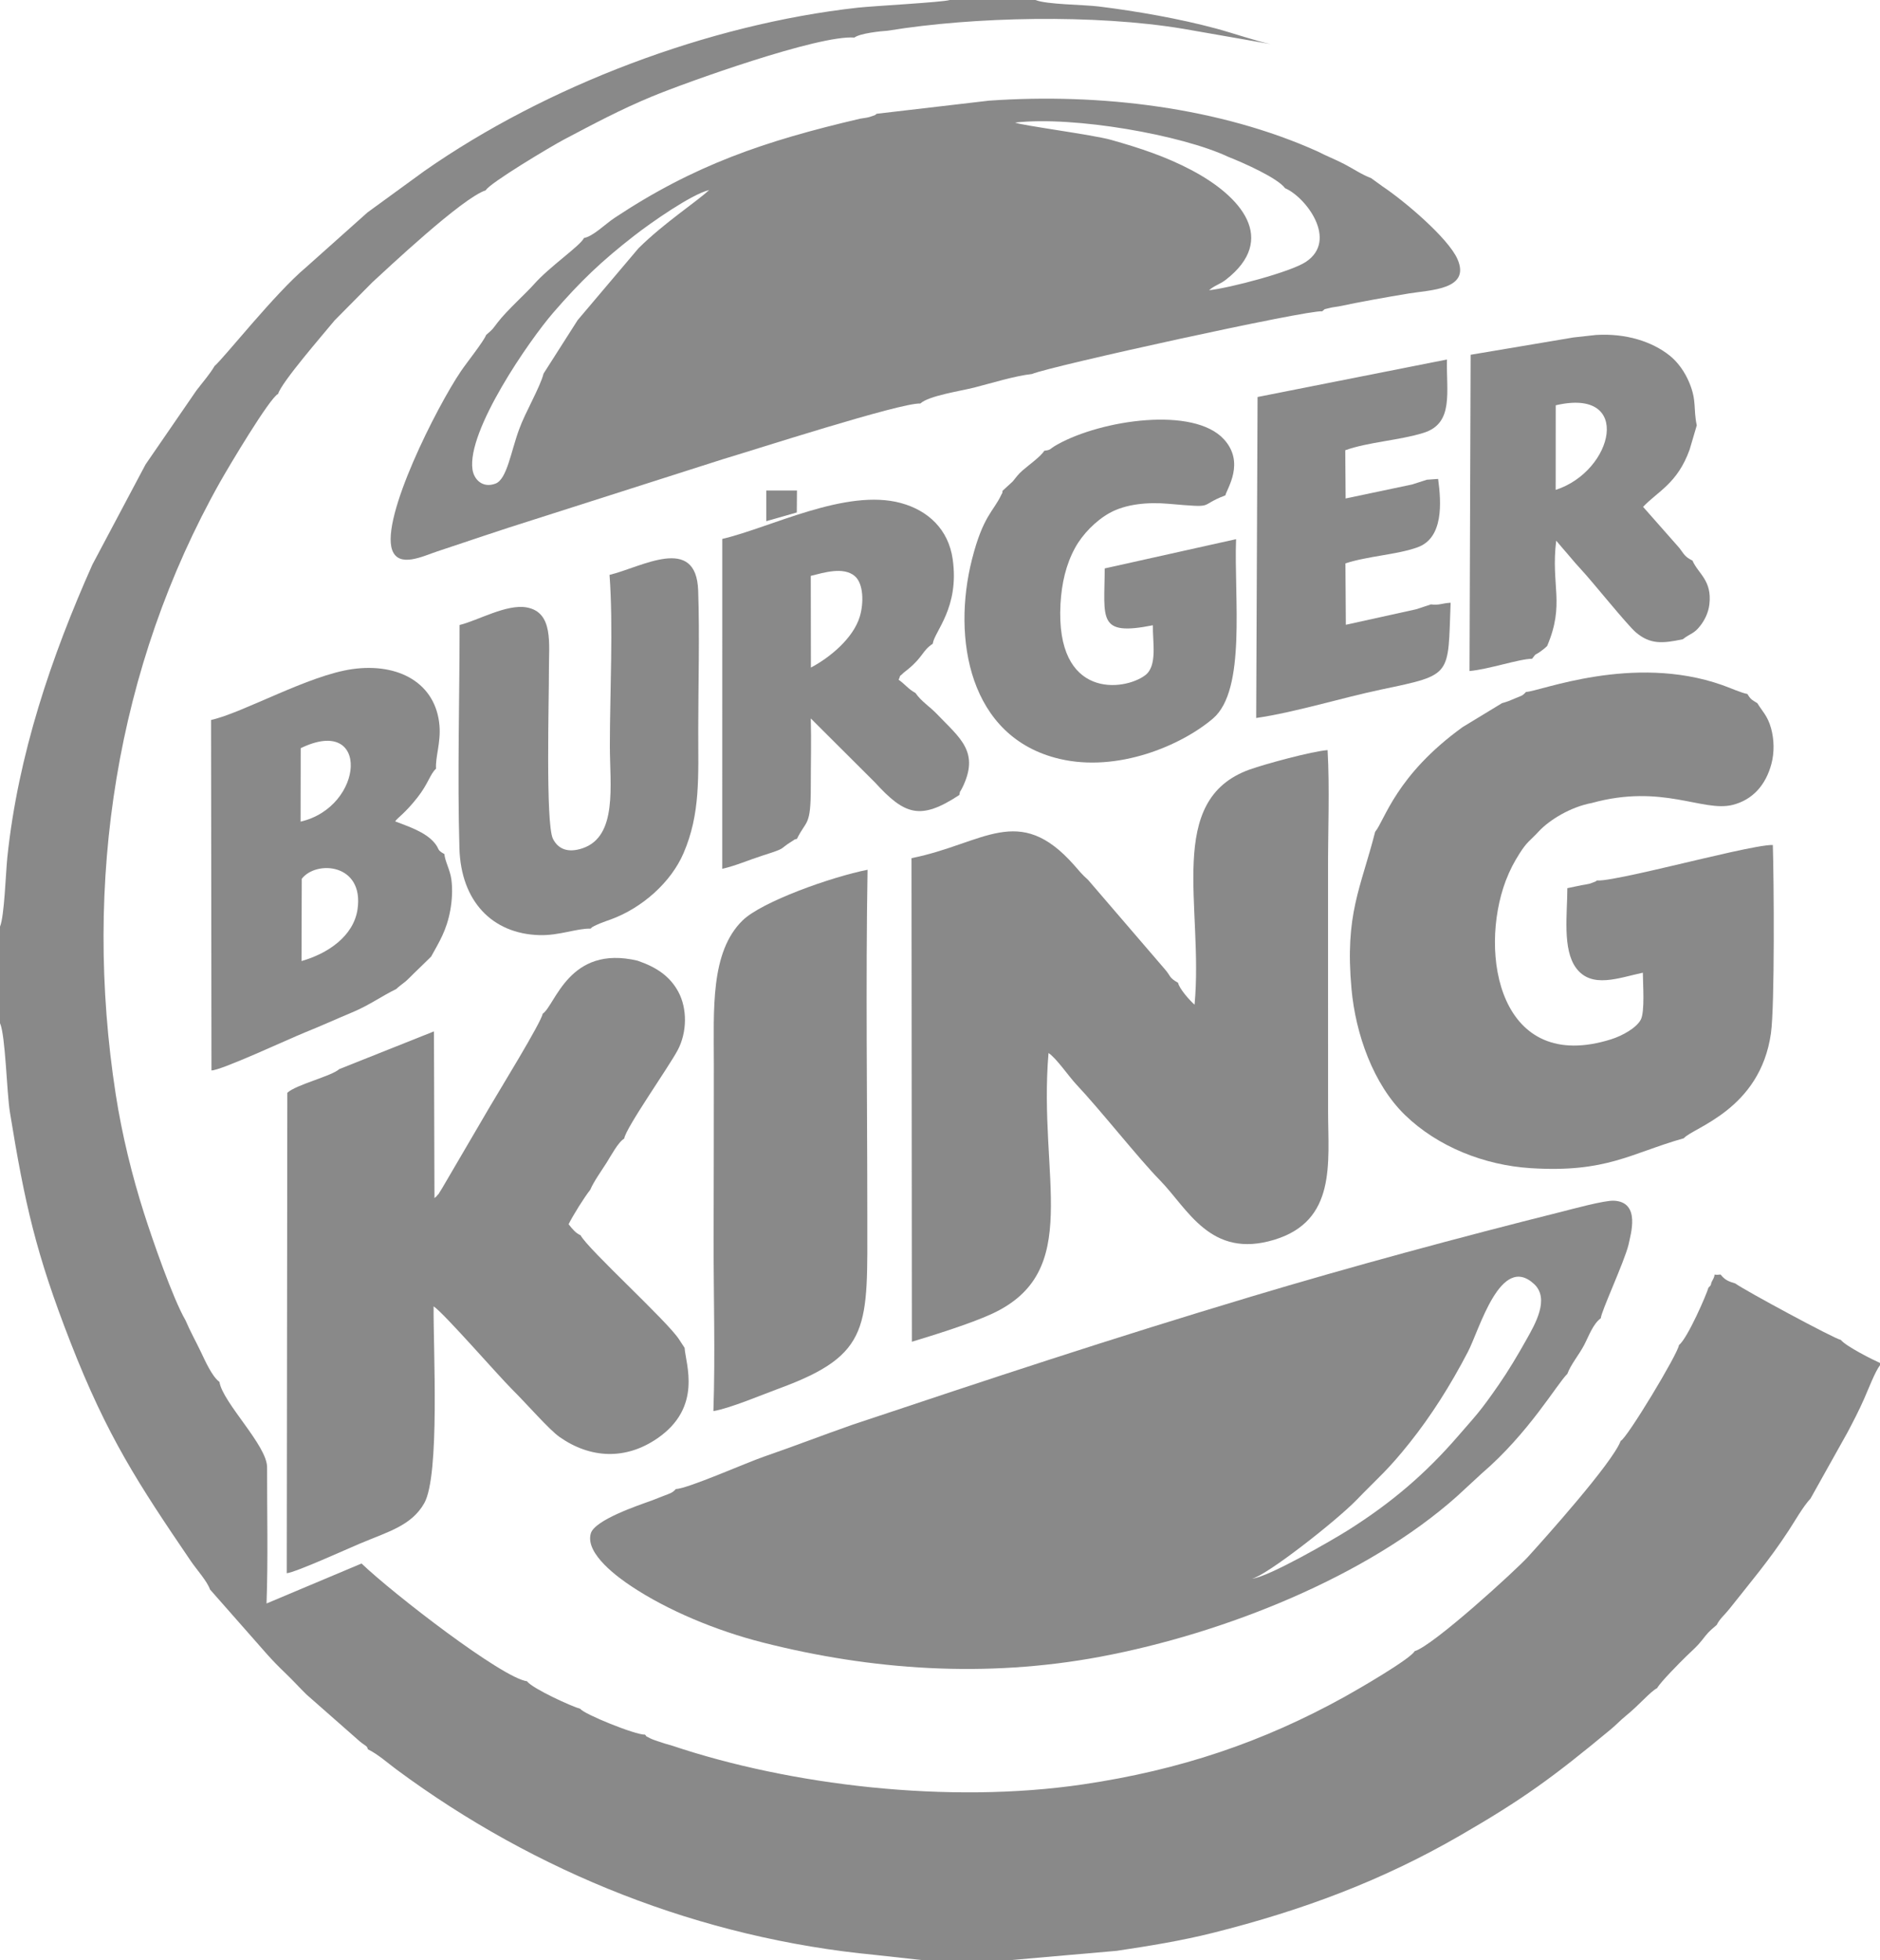
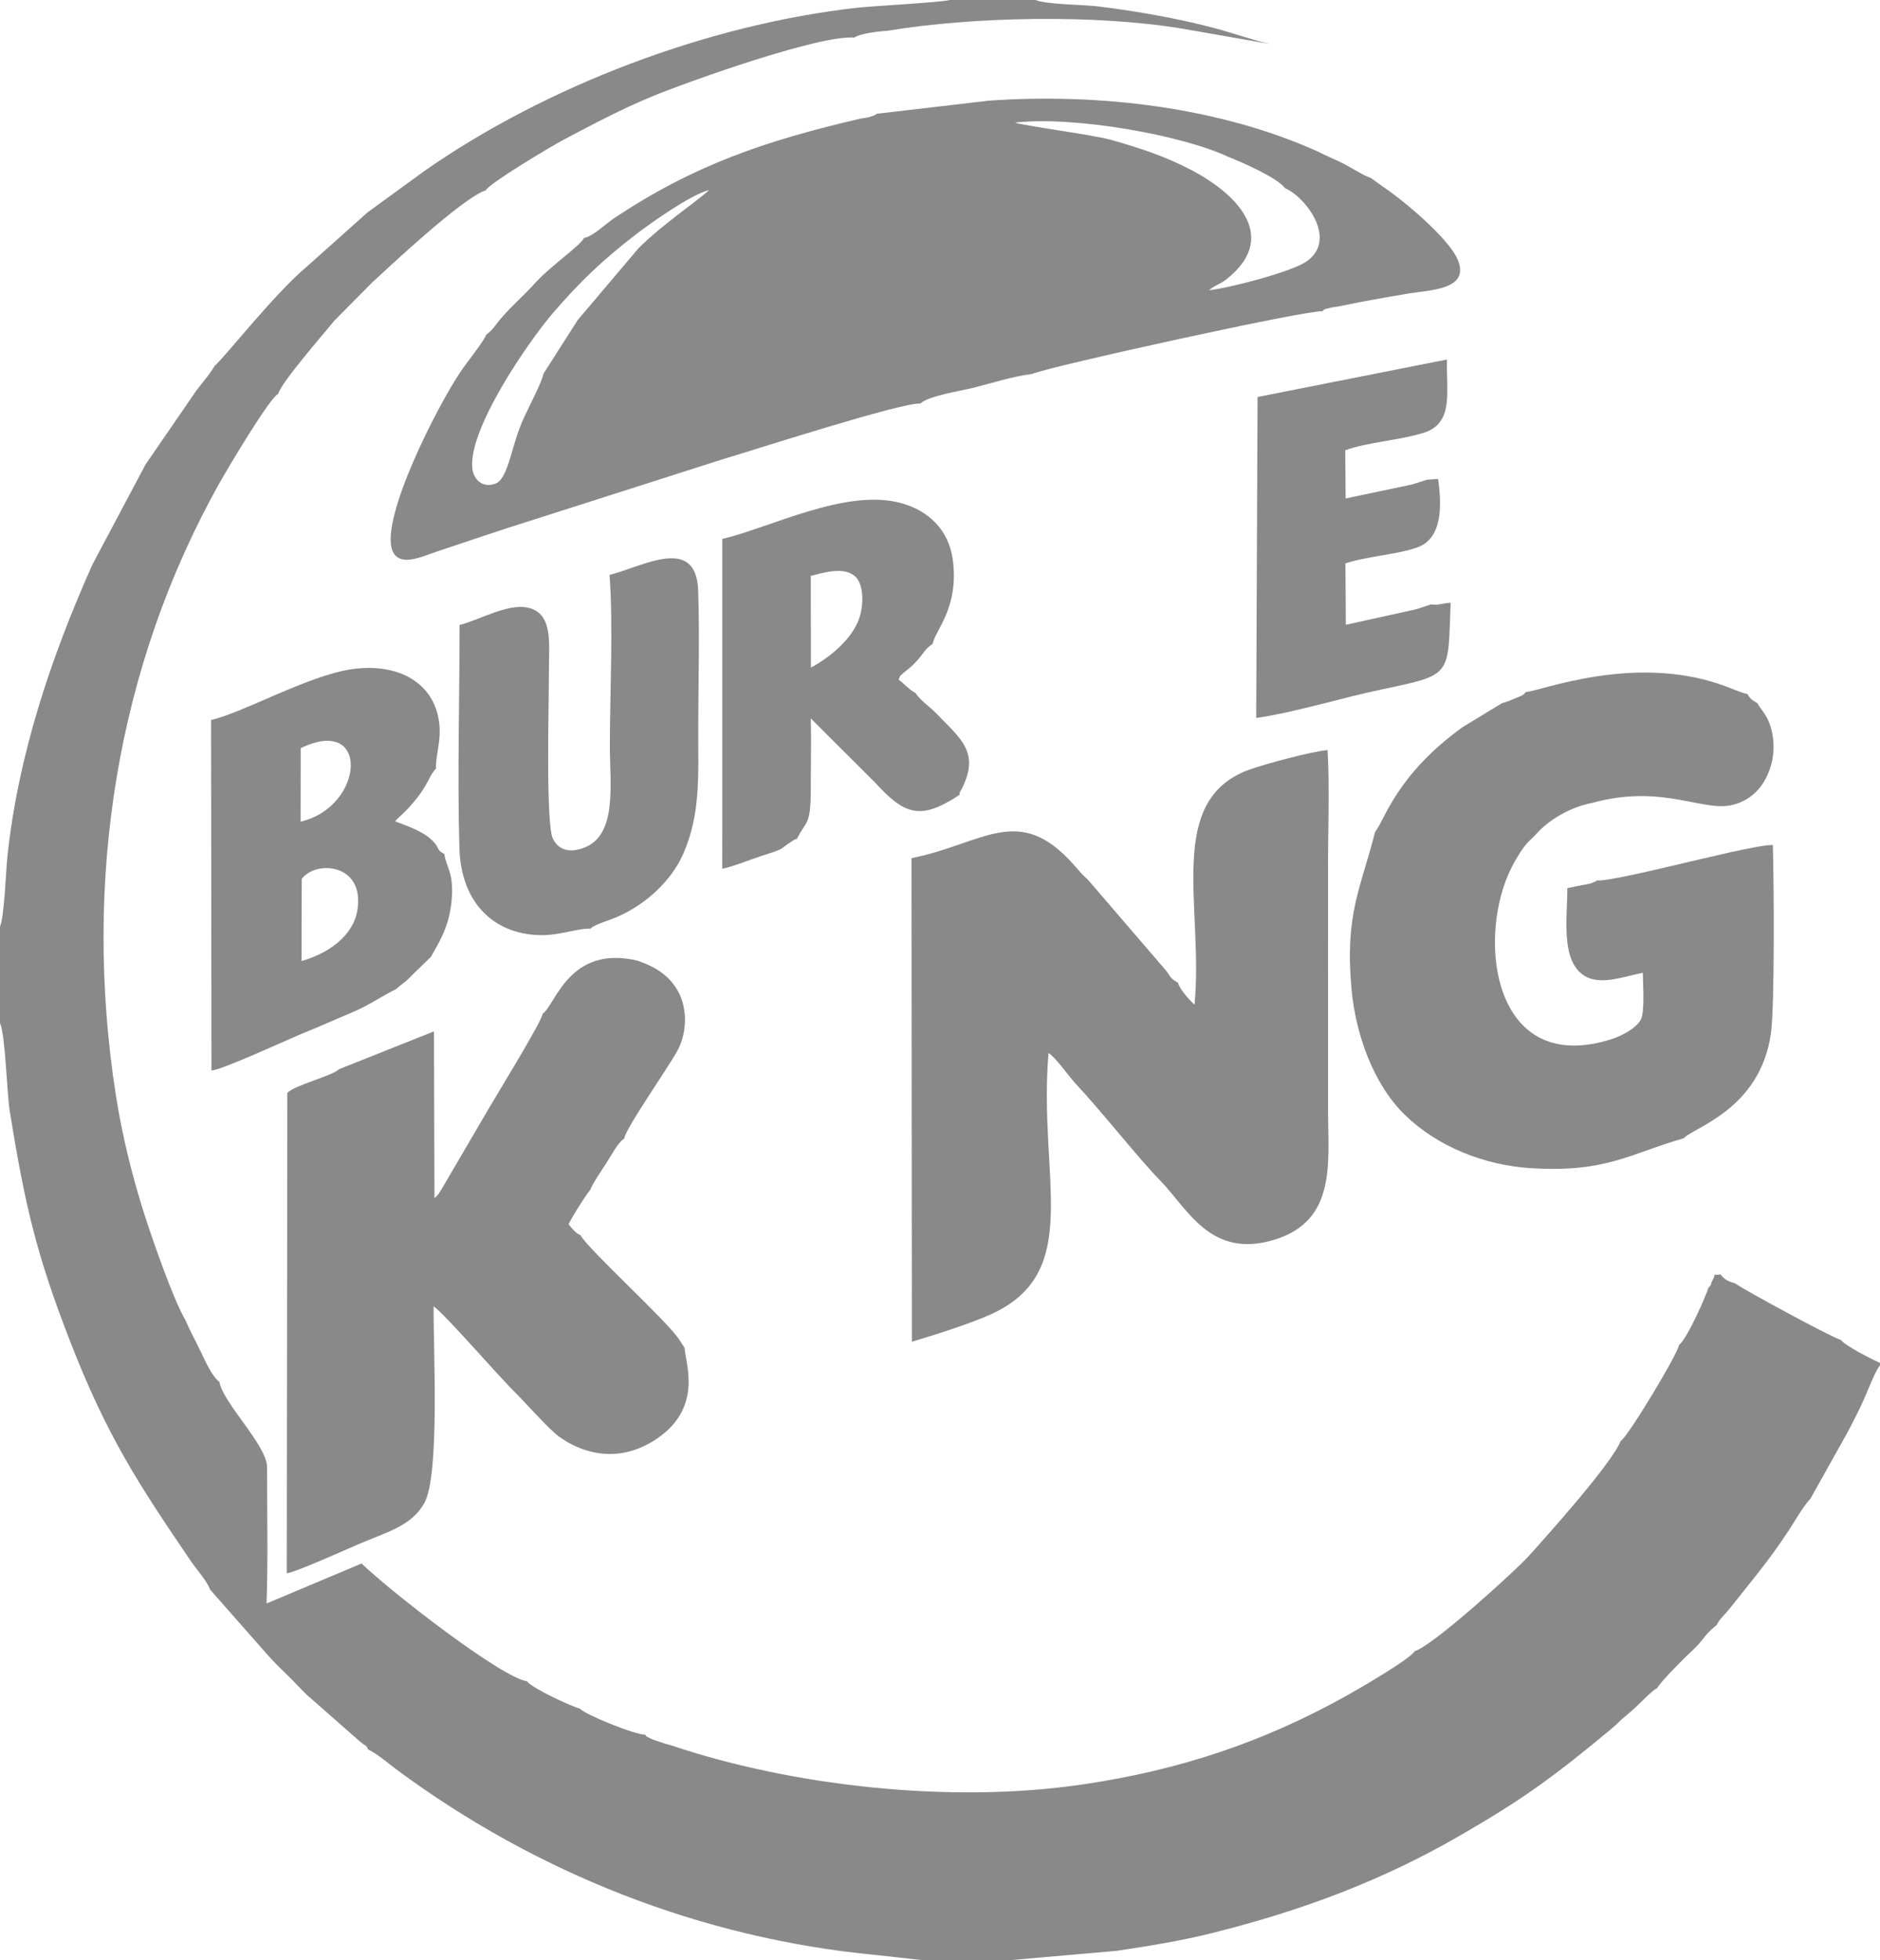
<svg xmlns="http://www.w3.org/2000/svg" xml:space="preserve" width="324.556mm" height="338.314mm" version="1.1" style="shape-rendering:geometricPrecision; text-rendering:geometricPrecision; image-rendering:optimizeQuality; fill-rule:evenodd; clip-rule:evenodd" viewBox="0 0 7471.41 7788.13">
  <defs>
    <style type="text/css"> .fil0 {fill:#898989} </style>
  </defs>
  <g id="Layer_x0020_1">
    <g id="_3190551008656">
      <path class="fil0" d="M1460.85 843.8l-244.59 218.31c-122.91,102.77 -327.62,362.24 -363.41,392.07 -19.1,32.81 -46.19,63.2 -72.45,97.67l-201.86 293.54 -211.24 397.88c-163.15,365.41 -295.5,756.15 -338.03,1162.46 -6.49,62 -11.69,234.94 -29.27,276.32l0 383.42c21.88,48.2 26.72,275.89 39.33,353.61 58.96,363.45 103.66,562.65 240.26,913.26 146.28,375.45 269.78,563.25 478.17,869.73 25.01,36.78 65.05,80.02 76.82,113.8l226.33 257.01c23.63,26.46 44.03,47.5 76.09,78.24 28.72,27.53 56.42,58.2 80.61,81.76l211.85 186.38c23.25,19.42 29.77,17.37 32.38,31.54 40.42,19.92 78.04,53.91 114.6,80.98 553.71,409.91 1209.65,670.27 1902.43,736.35l181.8 20.01 361.04 0 416.13 -36.38c130.08,-19.4 258.89,-40.32 383.67,-71.7 356.99,-89.79 670.22,-207.1 978.89,-385.27 253.66,-146.42 371.53,-232.92 600.56,-422.67 22.19,-18.38 38.88,-36.72 59.86,-53.69 54.3,-43.91 98.54,-97.59 124.87,-110.52 12.78,-23.65 91.58,-103 116.76,-127.41 26.11,-25.31 41.89,-38.24 60.19,-61.43 26.48,-33.55 26.24,-33.73 59.86,-62.35 11.86,-24.46 31.67,-39.88 50.09,-63.2 84.81,-107.41 156.55,-190.88 234.52,-309.76 26.06,-39.73 58.07,-96.91 88.18,-129.24l146.07 -261.18c23.87,-44.83 46.82,-89.37 67.35,-135.94 16.19,-36.74 43.39,-107.82 62.7,-132.64l0 -8.93c-26.4,-11.45 -135.51,-66.1 -155.46,-91.5 -22.74,-2.91 -385.44,-198.62 -419.4,-224.27 -28.03,-8.66 -41.05,-13.5 -58.73,-35.61 -41.42,5.18 -11.12,-12.97 -33.81,26.48 -7.18,12.48 0.35,13.09 -14.3,25.4 -6.32,24.52 -82.8,201.42 -117.3,228.51 -3.09,33.39 -207.91,372.61 -231.53,380.57 -32.75,88.08 -306.88,393.07 -368.47,460.88 -47.72,52.53 -376.62,353.12 -450.28,374.67 -17.16,31.44 -225.1,151.85 -277.47,180.87 -326.21,180.72 -654.39,291.37 -1039.89,348.46 -535.51,79.31 -1164.33,3.59 -1632.93,-153.53 -20.14,-5.28 -36.71,-10.84 -56.47,-17.42 -6.9,-2.3 -23.14,-7.67 -30.03,-11.24 -28.54,-14.79 -11.76,-5.87 -22.21,-15.52 -36.14,2.26 -244.1,-82.08 -256.79,-102.43 -31.2,-8.07 -188.26,-79.04 -212.27,-109.6 -99.18,-13.64 -532.02,-348.03 -657.24,-467.85l-377.58 158.85c6.43,-176.81 1.78,-363.35 2.19,-541.16 0.2,-86.84 -176.37,-256.56 -189.38,-339.35 -29.51,-21.13 -58.03,-86.23 -73.25,-118.16 -20.33,-42.67 -43.28,-83.29 -61.62,-126.64 -50.28,-86.11 -132.52,-323.99 -165.03,-426.09 -46.89,-147.28 -87.25,-310.15 -112.29,-471.87 -130.51,-842.93 1.13,-1698.1 415.07,-2433.56 33.29,-59.14 196.98,-334.13 230.38,-349.67 13.69,-46.57 178.8,-236.27 224.74,-292.2l149.37 -150.79c54.31,-49.59 357.35,-335.89 451.03,-365.9 14.05,-27.85 259.5,-174.71 312.28,-202.49 114.55,-60.3 222.65,-118.36 349.09,-170.59 134.85,-55.7 662.97,-245.3 803.71,-233.75 21.62,-17.14 107.24,-25.77 132.87,-27.3 341.43,-55.99 824.46,-65.83 1173.49,-7.65l347.36 60.69c-54.22,-10.84 -149.88,-43.75 -216.49,-61.68 -144.77,-38.98 -314.15,-68.88 -466.02,-87.62 -60.99,-7.53 -207.68,-7.55 -251.48,-25.75l-340.77 0c-26.85,8.96 -306.08,23.87 -365.67,30.49 -594.78,66.09 -1239.09,311.18 -1722.43,649.05l-225.59 164.26z" />
-       <path class="fil0" d="M4975.5 6273.14c57.94,-12.5 334.54,-229.25 415.83,-313.17 89.77,-92.68 123.47,-117.2 211.2,-227.43 84.2,-105.8 160.46,-225.07 231.42,-361.38 45.79,-87.96 129.26,-392.71 262.79,-268.95 63.6,58.94 2.33,161.99 -29.21,218.51 -35.36,63.37 -73.4,126.94 -110.95,181.14 -75.82,109.42 -87.29,118.17 -161.39,203.86 -127.33,147.25 -261.74,263.59 -437.55,374.49 -60.56,38.2 -316.64,186.56 -382.13,192.93zm-1589 -611.39c-120.11,42.01 -231.42,85.28 -351.21,126.61 -68.35,23.58 -305.03,128.09 -349.18,128.34 -14.8,16.08 -22.28,16.99 -48,26.99 -17.44,6.78 -29.95,11.69 -47.49,18.54 -55.13,19.8 -227.35,77.51 -242.74,131.12 -23.5,81.9 113.32,177.88 160.74,209.5 143.03,95.37 336,176.35 523.31,223.92 430.84,109.4 885.15,141.96 1342.15,56.13 492.84,-92.57 1059.48,-318.8 1416.78,-637.74l96.99 -89.56c187.87,-160.9 299.67,-356.14 341.02,-396.47 14.82,-39.19 45.75,-74.64 66.36,-113.77 19.18,-36.43 34.81,-83.61 66.7,-107.38 0.72,-25.48 93.39,-223.6 110.12,-292.22 7.92,-39.96 49.58,-168.85 -57.73,-174.64 -37.86,-2.04 -169.33,34.17 -210.58,44.49 -401.34,100.41 -838.73,218.7 -1230.99,336.47 -573.13,172.08 -1024.65,322.21 -1586.25,509.68z" />
      <path class="fil0" d="M2160.21 1484.42c-13.46,53.96 -73.36,155.18 -96.9,221.01 -32.76,87.99 -48.16,198.71 -94,216.18 -50.7,19.32 -85.51,-15.59 -91.52,-55.76 -23.08,-154.23 225.57,-513.51 321.77,-624.44 107.87,-124.4 190.05,-203.02 320.79,-304.75 65.41,-50.9 226.03,-163.84 297.92,-181.65 -50.68,47.49 -177.25,129.11 -280.76,231.42l-241.88 285.71 -135.42 212.28zm2720.57 -861.41c64.1,25.41 196.26,84.17 226.44,124.92 82.22,35.21 212.1,206.22 82.77,292.51 -60.38,40.28 -302.4,103.94 -385.12,112.87 23.66,-20.5 42.34,-22.74 66.9,-41.82 206.7,-160.62 62.46,-331.04 -138.14,-436.31 -100.05,-52.5 -199.88,-86.13 -318.93,-119.63 -71.21,-20.04 -357.35,-57.5 -380.6,-68.48 235.64,-26.75 663.32,49.68 846.69,135.93zm-1396.83 -170.92c-10.25,7.83 1.26,1.86 -17.37,9.18 -1.85,0.73 -10.1,3.43 -12.75,4.16 -9.08,2.52 -24.3,4.29 -34.84,6.05 -380.54,88.75 -660.11,184.2 -977.35,394.79 -36.58,24.29 -84.16,72.69 -120.9,79.46 -13.78,30.51 -137.27,113.85 -199.48,184.82 -28.53,32.54 -105.83,102.2 -142.56,149.47 -22.35,28.76 -16.66,25.08 -46.67,50.89 -9.92,25.81 -76.46,109.05 -100.03,143.79 -96.27,141.88 -318.89,582.21 -273.51,710.48 25.87,73.13 123.09,24.43 178.1,6.23 127.14,-42.06 250.26,-84.54 378.86,-124.78l756.96 -241.82c118.44,-35.06 708.41,-225.73 785.15,-221.37 32.68,-30.91 160.98,-49.9 213.91,-63.37 67.76,-17.24 160.49,-46.28 229.65,-53.93 72.67,-30.92 1099.47,-256.42 1153.24,-249.04 17.37,-13.32 0.39,-5.29 30.13,-13.41 8.98,-2.45 24.37,-4.24 34.84,-5.99 91.44,-19.15 187.88,-36.46 280.27,-51.66 85.46,-14.07 245.89,-15.09 192.68,-136.32 -36.94,-84.14 -212.65,-232.24 -296.74,-288.25l-46.31 -33.57c-39.9,-15.35 -66.41,-34.88 -106.99,-56.04 -35.59,-18.56 -70.99,-31.88 -104.12,-49.36 -388.78,-175.31 -865.66,-233.54 -1307.69,-202.55l-446.47 52.13z" />
      <path class="fil0" d="M4681.98 3905.37c-38.64,-22.14 -27.59,-25.86 -53.79,-55.36l-303.99 -353.74c-26.88,-24.1 -33.99,-34.29 -55.17,-58.28 -220.9,-250.29 -358.74,-85.5 -646.57,-28.01l1.5 1921.53c91.08,-27.51 232.43,-71.85 315.16,-109.54 369.63,-168.4 185.91,-542.42 227.88,-1037.71 30.96,20.08 81.27,93.8 109.4,123.68 98.73,104.86 248.37,295.25 332.88,381.38 111,113.12 200.47,314.48 455.3,236.84 246.95,-75.24 213.8,-304.89 213.42,-508.28l-0.16 -958.29c-0.55,-153.44 6.9,-328.33 -1.8,-479.02 -62.02,4.62 -248.79,55.33 -309.74,77.19 -337.63,121.07 -182.36,543.86 -218.94,934.34 -18.93,-16.03 -61.49,-64.62 -65.37,-86.72z" />
      <path class="fil0" d="M2156.63 4028.2c-4.54,32.86 -176.82,312.5 -210.62,370.53l-188.75 322.47c-2.04,3.47 -12.36,19.89 -12.73,20.38 -17.04,22.96 16.26,-19.33 -8.3,10 -1,1.19 -4,6.28 -4.75,4.87 -0.76,-1.43 -3.15,3.37 -4.87,4.82l-2.03 -662.98 -376.45 149.95c-29.61,27.62 -171.68,61.64 -206.29,94l-2.21 1909.1c36.66,-4.03 235.76,-94.66 291.33,-118.04 112.32,-47.24 204.03,-71.01 254.82,-159.79 63.3,-110.65 35.72,-616.65 37.47,-782.55 38.47,24.18 256.7,274.76 310.4,328.21 63.71,63.41 148.69,161.83 190.51,191.09 122.37,85.63 262.63,91.88 388.72,4.88 179.76,-124.03 112.05,-294.85 107.82,-359.34l-21.05 -32.15c-43.48,-70.3 -363.51,-360.04 -392.38,-415.23 -19.19,-8.34 -32.68,-24.62 -47.56,-43.9 17.37,-35.01 60.44,-104.22 86.27,-137.27 13.81,-32.89 44.91,-75.68 64.82,-107.29 16.44,-26.08 46.56,-82.65 69.9,-95.65 5.67,-42.04 177.14,-284.34 213.07,-352.54 36.73,-69.72 38.29,-164.55 1.42,-231.82 -33.08,-60.35 -84.77,-96.3 -161.42,-122.59 -272.97,-64.68 -326.36,176.75 -377.15,210.83z" />
      <path class="fil0" d="M6064.49 2749.47c-15.66,17.42 -18.09,14.68 -41.69,24.87 -24.22,10.45 -29.86,13.02 -53.75,19.8l-156.33 95.03c-265.68,191.79 -309.76,370.75 -347.71,416.16 -57.23,225.01 -121.01,326.15 -93.97,624.14 16.29,179.57 86.71,378.7 212.14,500.66 130.22,126.61 315.92,200.12 500.24,211.66 301.35,18.87 395.48,-58.44 608.33,-118.82 36.34,-42.8 303.12,-113.01 346.19,-416.7 15.56,-109.71 11.8,-615.45 7.56,-748.64 -49.1,-2.34 -285.41,56.28 -351.56,71.34 -57.94,13.19 -309.01,74.98 -347.15,69.49 -8.76,5.62 1.54,1.63 -19.67,9.59 -14.13,5.3 -3.98,1.6 -13.47,4.24 -7.06,1.97 -19.79,3.51 -27.93,5.07l-56.85 11.84c0,101.96 -20.42,242.9 35.01,317.56 61.56,82.91 169.95,38.49 265.09,18.36 0.09,44.57 8.54,155.31 -8.39,186.86 -17.61,32.82 -72.83,63.57 -116.95,77.52 -444.39,140.44 -528.39,-339.48 -419.74,-629.28 18.13,-46.38 32.18,-72.47 54.86,-108.48 30.26,-48.04 42.17,-50.79 75.76,-87.23 43.71,-47.42 128.65,-98.45 211.81,-113.81 280.35,-77.34 440.3,37.11 558.89,7.75 81.05,-20.06 132.45,-80.24 154.57,-162.69 12.25,-45.7 11.11,-97.15 -1.33,-142.08 -13.84,-49.96 -35.36,-67.57 -54.44,-99.49 -20.44,-13.24 -24.81,-12.11 -39.6,-36.57 -21.11,-3.21 -71.36,-25.36 -100.11,-35.49 -356.05,-125.43 -726.15,26.02 -779.81,27.37z" />
-       <path class="fil0" d="M2835.18 5607.1c65.65,-10.76 194.73,-65.58 261.78,-90.16 368.02,-134.92 349.87,-245.59 349.87,-684.89 0,-456.98 -6.69,-919.85 0.98,-1375.95 -142.82,28.09 -420.23,126.54 -496.82,201.5 -128.91,126.15 -114.04,354.57 -114.04,573.49 0,230.14 -0.35,460.22 -0.9,690.29 -0.54,225.83 6.86,461.12 -0.88,685.72z" />
      <path class="fil0" d="M1198.31 3818.75l0.89 -326.68c57.61,-75.12 248.21,-60.75 221.7,121.01 -15.69,107.61 -119.56,176.64 -222.59,205.67zm-3.72 -553.95l0.45 -291.82c277.21,-134.52 253.41,233.46 -0.45,291.82zm-355.82 -403.88l1.63 1392.5c36.73,0.93 310.72,-126.53 371.06,-150.8 66.14,-26.6 124.69,-53.39 188.18,-79.91 68.45,-28.58 116.4,-64.25 174.83,-92.57 12.44,-12 23.42,-18.88 36.31,-29.53 11.61,-9.59 22,-21.25 32.83,-31.59 24.09,-23 44,-42.94 69.81,-67.92 31.68,-57.87 61.42,-103.24 76.15,-184.5 6.86,-37.86 9.85,-82.39 4.05,-123.41 -5.31,-37.58 -25.03,-70.47 -27.58,-99.46 -32.3,-17.88 -16.96,-17.9 -39.51,-44.76 -37.03,-44.12 -105.73,-65.41 -156.18,-85.24 12.55,-17.26 37.95,-30.62 88.37,-94.51 43.62,-55.27 50.44,-93.6 74.19,-114.75 -3.36,-45.13 19.35,-103.76 13.6,-171.58 -14.19,-167.42 -161.13,-250.05 -346.14,-224.16 -173.88,24.33 -434.34,173.74 -561.61,202.18z" />
-       <path class="fil0" d="M4150.02 1791.18c-12.72,22.18 -64.14,58.66 -87.1,78.91 -17.44,15.39 -23.59,25.48 -38.32,43.16l-40.27 36.97c-4.29,25.09 4.02,-3.44 -5.05,16 -30.89,66.23 -72.13,82.26 -116.39,256.14 -79.49,312.32 -13.13,708.67 348.75,793.32 230.29,53.87 482.34,-52.77 608.94,-160.64 133.35,-113.61 83.09,-481.44 91.75,-712.66l-522 116.28c-1.03,201.06 -30.29,270.04 191.41,225.85 -1.53,66.48 19.14,161.26 -30.66,198.72 -83.58,62.87 -357.3,96.12 -336.51,-283.63 4.75,-83.08 21.96,-156.67 57.81,-222.43 29.7,-54.47 82.68,-108.47 137.19,-138.75 63.95,-35.53 150.3,-43.81 233.6,-36.65 196.09,16.86 113.15,9.63 226.65,-33.49 7.38,-28.72 78.08,-130.3 -5.39,-222.31 -120.04,-132.33 -486.45,-77.9 -662.16,20.22 -36.42,20.34 -22.36,20.96 -52.26,24.98z" />
      <path class="fil0" d="M3222.18 2288.25c51.93,-12.83 129,-37.17 174.26,0.37 35.59,29.51 36.88,107.24 20.47,161.59 -26.72,88.5 -123.12,165.11 -194.26,202.41l-0.47 -364.37zm-55.09 1045.17c37.3,-76.57 55.31,-46.75 55.13,-206.79 -0.1,-89.78 2.5,-182.6 -0.03,-271.87l254.97 254.23c118.1,129.18 179.91,152.23 335.42,49.97 4.04,-21.46 0.89,-7.03 10.58,-26.35 72.84,-145.21 -9.03,-199.96 -99.07,-294.7 -29.23,-30.75 -62.87,-50.56 -85.95,-84.35 -29.12,-15.85 -40.19,-33.73 -66.74,-52.48 11.81,-26.97 -3.37,-4.86 19.74,-27.95 0.12,-0.12 15.92,-12.56 18.19,-14.43 59.78,-49.17 55.5,-72.79 97.49,-100.69 6.59,-49 106.71,-143.07 79.32,-335.98 -16.79,-118.28 -97.31,-193.6 -205.73,-223.14 -218.8,-59.61 -519,98.01 -709.98,142.58l-0.12 1310.79c53.59,-12.08 104.33,-34.62 156.88,-51.5 105.99,-34.04 62.2,-22.11 120.22,-57.96 19.88,-12.28 5.21,-5.27 19.71,-9.38z" />
      <path class="fil0" d="M2422.38 2284.32c15.32,204.4 1.31,468.68 1.31,679.88 0,155.89 31.55,359.4 -108.76,406.56 -56.22,18.9 -96.27,4.45 -117.48,-37.76 -29.9,-59.51 -15.36,-560.57 -15.97,-669.29 -0.58,-103.96 19.35,-230.45 -88.08,-250.01 -80.24,-14.62 -194.2,52.1 -266.95,69.76 0,292.06 -8.99,596.6 -0.67,887.05 6,209.39 129.08,339.89 318.03,345.31 78.56,2.26 150.16,-27.6 203.04,-25.73 8.46,-7.84 3.09,-4.04 16.11,-11.18 3.42,-1.87 18.72,-8.54 23.14,-10.28 13.76,-5.42 28.78,-10.86 42.1,-15.49 124.55,-45.69 238.61,-147.69 288.11,-262.55 67.94,-157.65 58.49,-304.48 58.62,-491.37 0.13,-180.83 5.87,-372.95 -0.26,-552.46 -7.68,-224.7 -226.18,-92.4 -352.29,-62.45z" />
-       <path class="fil0" d="M6182.66 1610.48c308.72,-72.29 230.13,262.17 -0.19,336.08l0.19 -336.08zm70.59 -269.58l-408.74 68.82 -4.42 1256.57c73.94,-5.92 198.37,-48.5 248.63,-48.6 19.59,-26.08 9.03,-11.42 33.2,-28.82 12.72,-9.16 16.4,-12.36 26.54,-21.65 71.84,-168.4 14.02,-240.07 36.16,-418.78 1.49,2.44 42.86,49.96 48.41,56.56 18.85,22.44 34.69,41.14 52.91,60.53 39.73,42.3 181.5,218.73 215.41,247.38 56.7,47.91 105.31,44.48 186.43,27.18 31.33,-24.58 44.01,-20.49 69.94,-54.29 16.62,-21.66 31.79,-50.66 35.68,-84.63 10.94,-95.57 -44.4,-120.92 -67.23,-173.66 -30.47,-15.13 -32.21,-23.78 -51.95,-49.84l-144.33 -163.65c57.68,-61.26 136.5,-92.58 184.92,-227.39l28.4 -96.36c-14.24,-68.09 0.44,-96.77 -29.47,-169.24 -17.52,-42.45 -44.71,-81.26 -78.35,-108.2 -69.72,-55.8 -174.36,-89.2 -292.85,-81.81l-89.29 9.87z" />
      <path class="fil0" d="M5686.87 2401.61l-58.96 19.4 -279.33 61.6 -1.65 -243.92c88.58,-29.37 205.38,-34.36 287.09,-64.08 103.13,-37.51 94.05,-177.64 81.32,-271.57l-44.72 3.19 -58.96 18.94 -263.95 55.56 -1.42 -191.58c88.98,-32.47 217.87,-39.57 312.04,-69.48 120.24,-38.19 89.02,-161.03 92.19,-291.14l-752.76 149.01 -5.45 1275.48c155.8,-22.58 339.65,-80.17 499.72,-113.72 282.99,-59.31 261.61,-52.34 273.02,-344.23 -34.68,1.84 -45.98,11.01 -78.18,6.55z" />
-       <polygon class="fil0" points="3167.23,1949.06 3045.41,1949.06 3045.41,2070.88 3166.6,2036.31 " />
    </g>
  </g>
</svg>